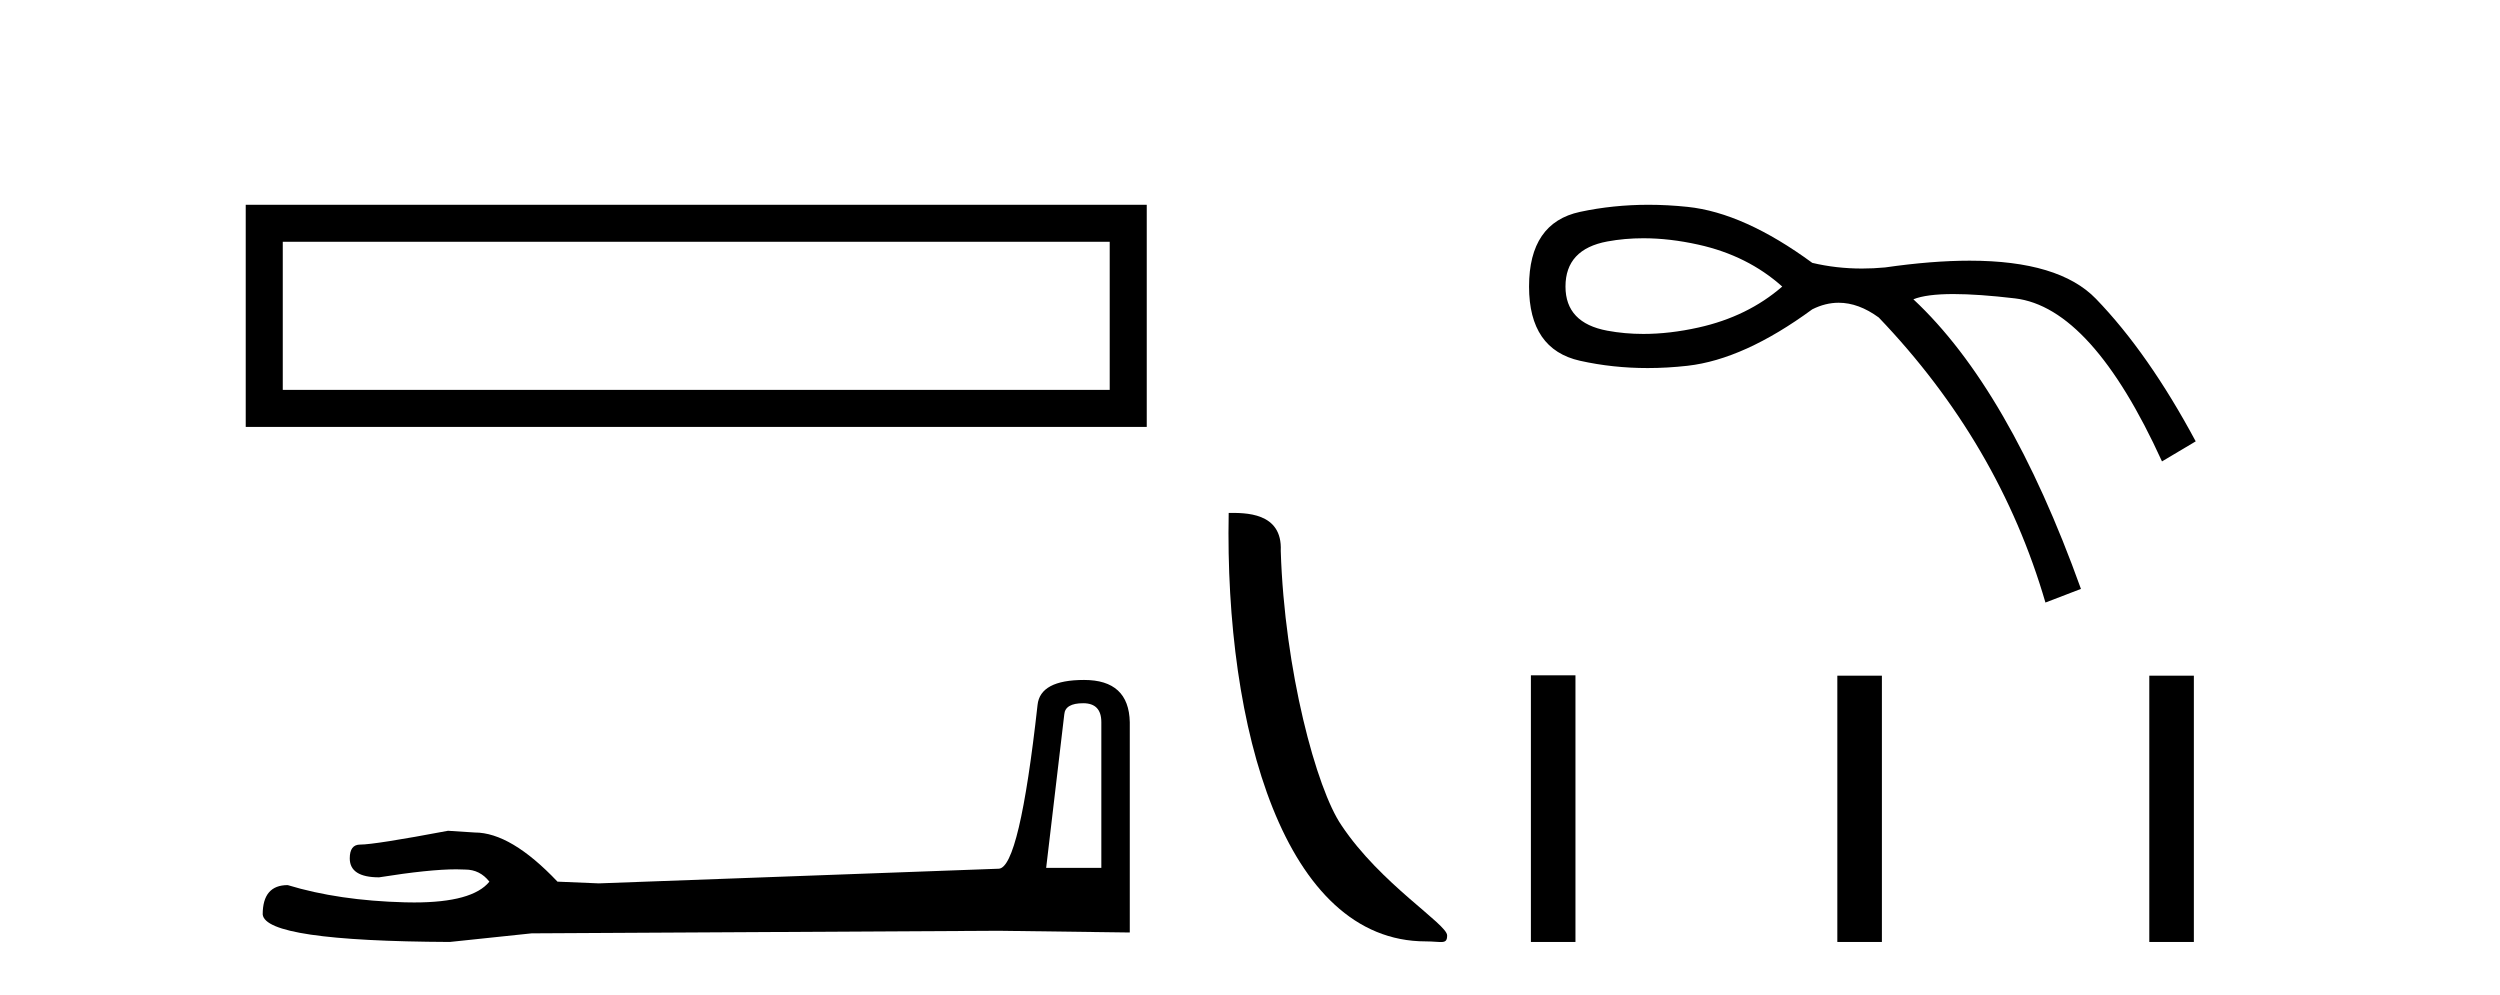
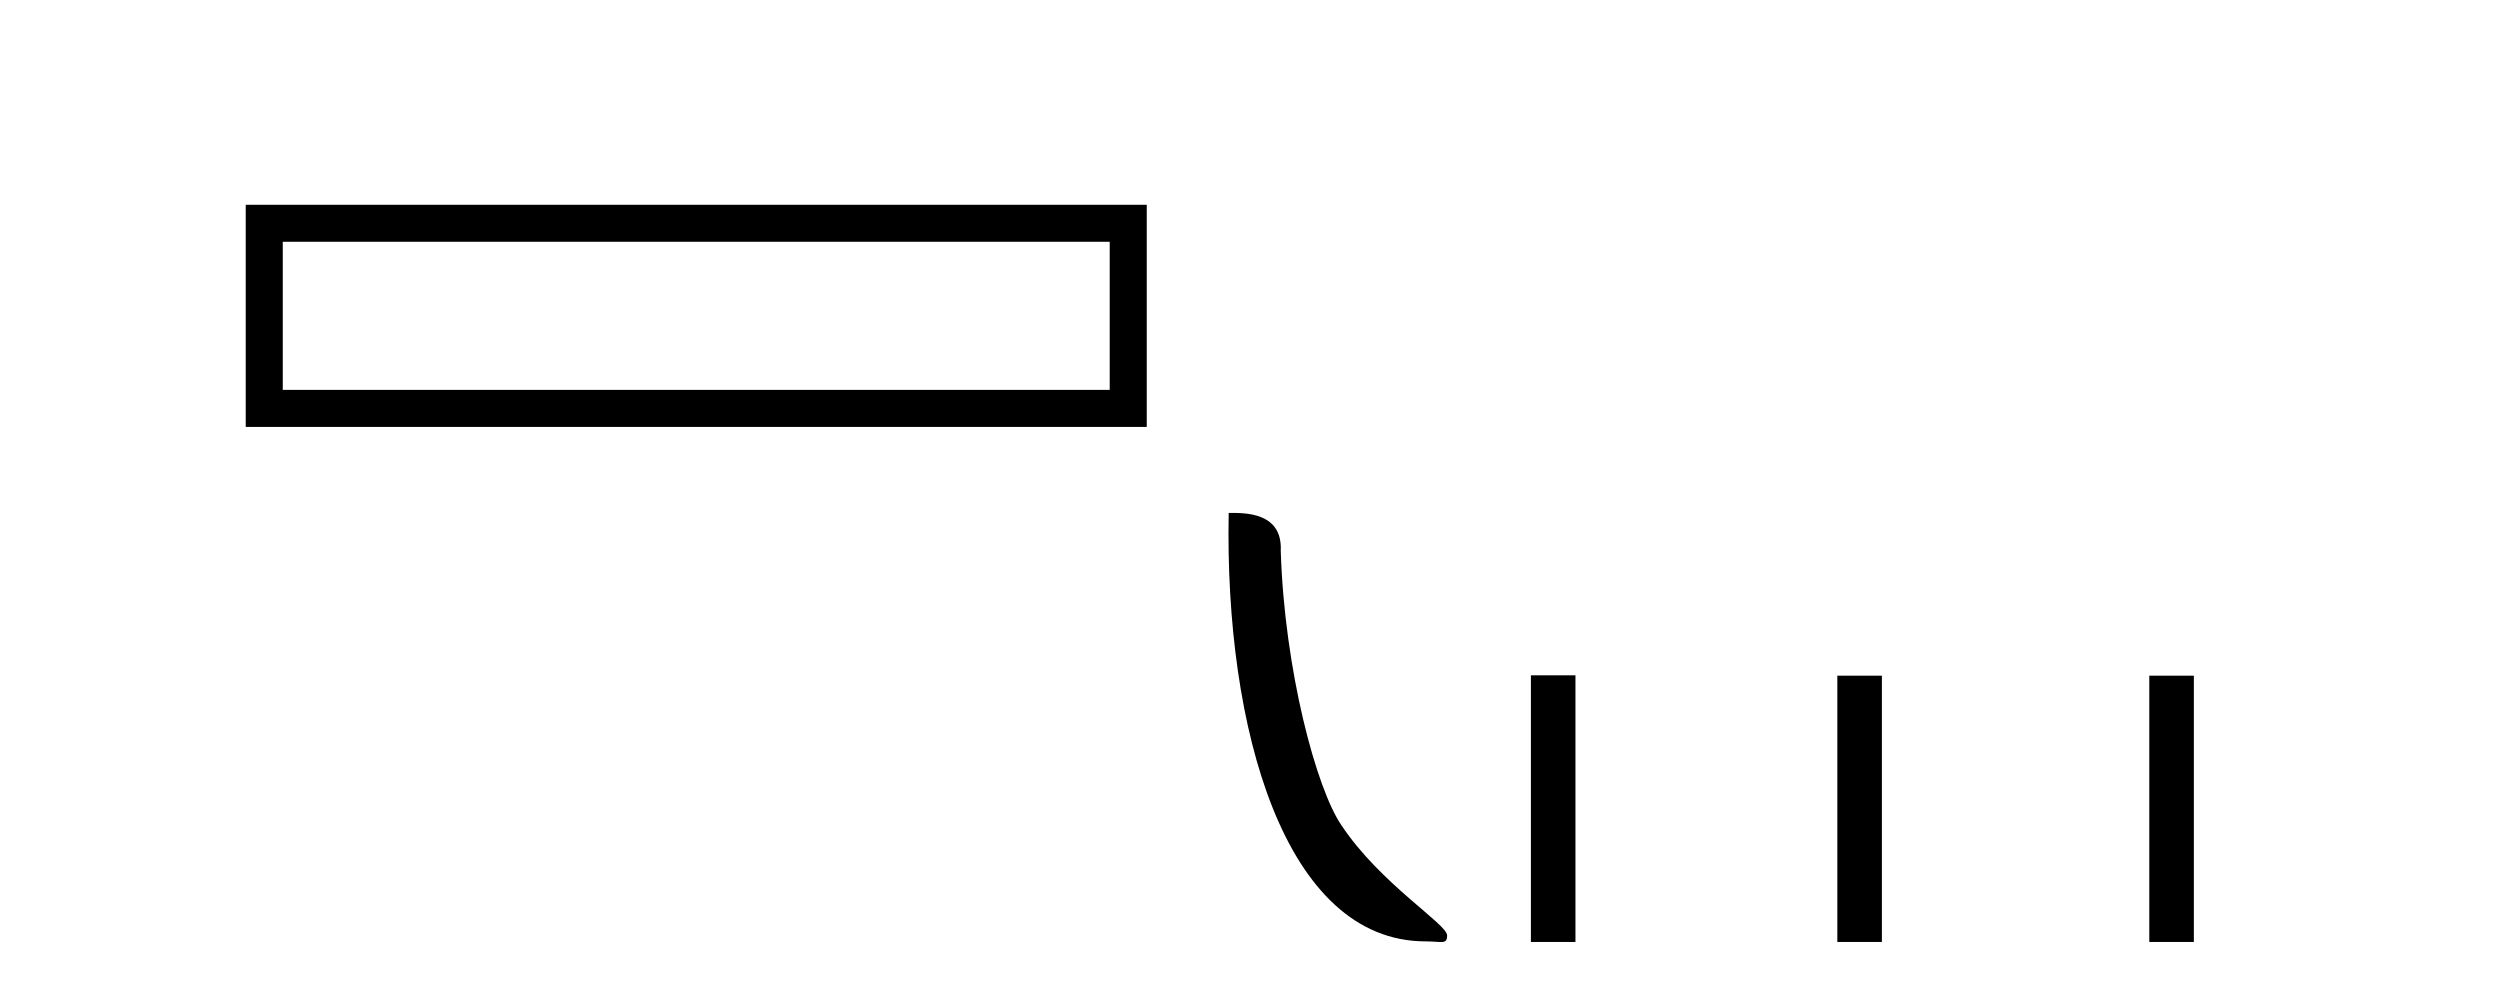
<svg xmlns="http://www.w3.org/2000/svg" width="103.0" height="41.0">
  <path d="M 10.124 8.437 L 10.124 17.589 L 47.246 17.589 L 47.246 8.437 L 10.124 8.437 M 45.72 9.961 L 45.72 16.063 L 11.65 16.063 L 11.65 9.961 L 45.72 9.961 Z" style="fill:#000000;stroke:none" />
-   <path d="M 44.629 28.973 Q 45.375 28.973 45.375 29.754 L 45.375 35.755 L 43.102 35.755 L 43.848 29.435 Q 43.884 28.973 44.629 28.973 ZM 44.665 28.014 Q 42.854 28.014 42.747 29.044 Q 42.002 35.755 41.149 35.791 L 24.672 36.395 L 22.968 36.324 Q 21.05 34.299 19.559 34.299 Q 19.026 34.264 18.458 34.228 Q 15.44 34.797 14.836 34.797 Q 14.41 34.797 14.41 35.365 Q 14.41 36.146 15.617 36.146 Q 17.691 35.816 18.798 35.816 Q 18.999 35.816 19.168 35.826 Q 19.772 35.826 20.163 36.324 Q 19.47 37.181 17.063 37.181 Q 16.878 37.181 16.683 37.176 Q 13.948 37.105 11.853 36.466 Q 10.823 36.466 10.823 37.673 Q 10.93 38.774 18.529 38.809 L 21.903 38.454 L 41.149 38.348 L 46.547 38.419 L 46.547 29.754 Q 46.511 28.014 44.665 28.014 Z" style="fill:#000000;stroke:none" />
  <path d="M 58.738 38.785 C 59.392 38.785 59.623 38.932 59.622 38.539 C 59.622 38.071 56.876 36.418 55.269 34.004 C 54.237 32.504 52.92 27.607 52.767 22.695 C 52.844 21.083 51.262 21.132 50.622 21.132 C 50.451 30.016 52.925 38.785 58.738 38.785 Z" style="fill:#000000;stroke:none" />
-   <path d="M 67.707 9.816 Q 68.79 9.816 69.976 10.08 Q 72.002 10.53 73.428 11.806 Q 72.002 13.044 69.976 13.494 Q 68.79 13.758 67.707 13.758 Q 66.94 13.758 66.224 13.625 Q 64.498 13.306 64.498 11.806 Q 64.498 10.267 66.224 9.948 Q 66.94 9.816 67.707 9.816 ZM 67.919 8.437 Q 66.461 8.437 65.098 8.729 Q 62.997 9.179 62.997 11.806 Q 62.997 14.395 65.098 14.864 Q 66.445 15.164 67.885 15.164 Q 68.691 15.164 69.526 15.07 Q 71.852 14.807 74.666 12.744 Q 75.207 12.473 75.753 12.473 Q 76.572 12.473 77.405 13.081 Q 82.358 18.259 84.272 24.825 L 85.735 24.263 Q 82.771 16.008 78.831 12.331 Q 79.362 12.115 80.484 12.115 Q 81.505 12.115 83.015 12.293 Q 86.185 12.669 89.074 19.01 L 90.463 18.184 Q 88.512 14.545 86.354 12.312 Q 84.835 10.74 81.149 10.74 Q 79.6 10.74 77.668 11.018 Q 77.183 11.064 76.712 11.064 Q 75.653 11.064 74.666 10.83 Q 71.852 8.766 69.526 8.523 Q 68.709 8.437 67.919 8.437 Z" style="fill:#000000;stroke:none" />
  <path d="M 63.073 27.823 L 63.073 38.809 L 64.909 38.809 L 64.909 27.823 ZM 75.698 27.838 L 75.698 38.809 L 77.534 38.809 L 77.534 27.838 ZM 88.551 27.838 L 88.551 38.809 L 90.387 38.809 L 90.387 27.838 Z" style="fill:#000000;stroke:none" />
</svg>